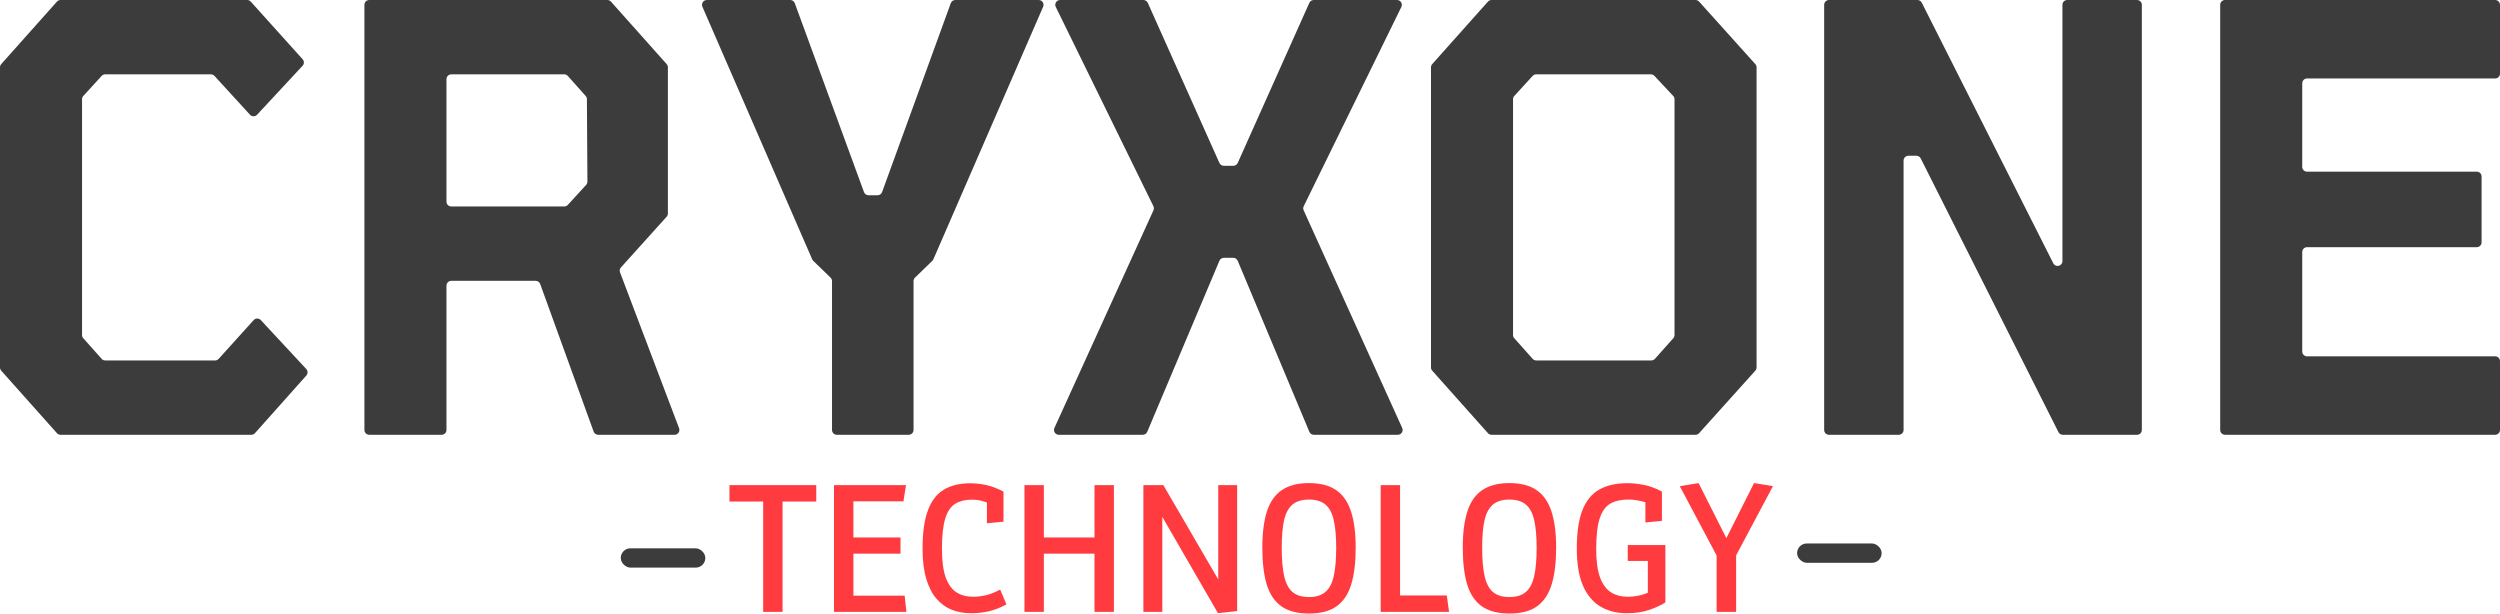
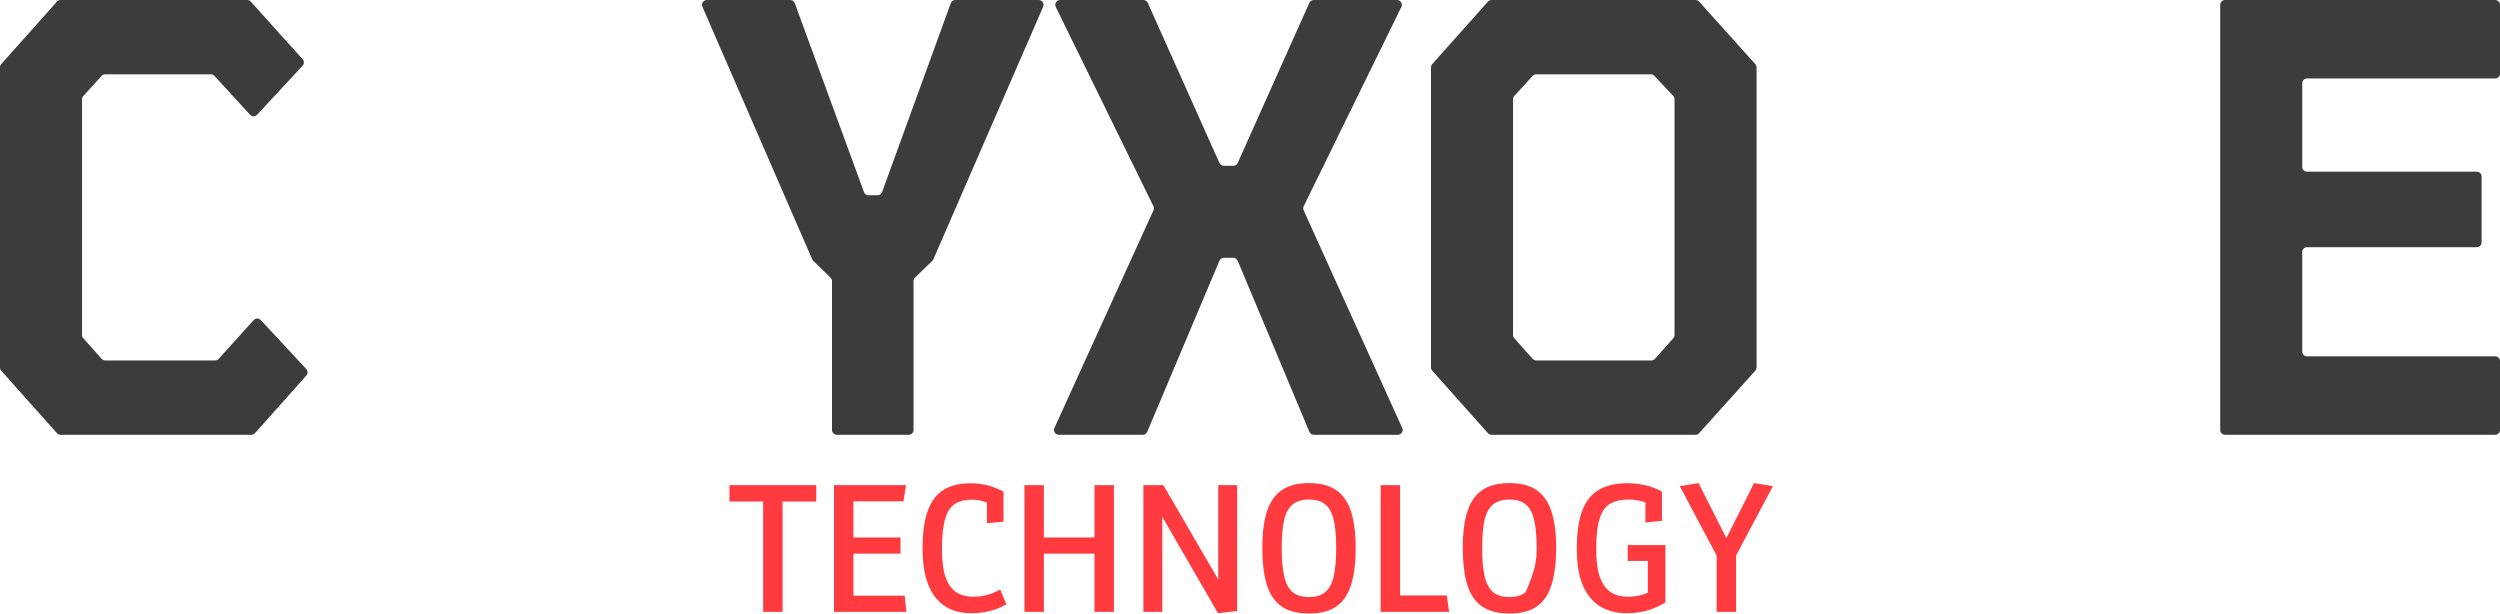
<svg xmlns="http://www.w3.org/2000/svg" width="1035" height="254" viewBox="0 0 1035 254" fill="none">
-   <rect width="8" height="35" rx="4" transform="matrix(0 -1 -1 0 292 235)" fill="#1A1A1A" fill-opacity="0.85" />
-   <rect width="8" height="35" rx="4" transform="matrix(0 -1 -1 0 779 233)" fill="#1A1A1A" fill-opacity="0.85" />
  <path d="M25.067 180C24.496 180 23.953 179.757 23.574 179.331L0.507 153.459C0.181 153.093 0 152.619 0 152.128V27.872C0 27.381 0.181 26.907 0.507 26.541L23.574 0.669C23.953 0.243 24.496 0 25.067 0H102.322C102.889 0 103.43 0.241 103.809 0.662L125.289 24.529C125.982 25.299 125.972 26.47 125.268 27.229L106.431 47.502C105.636 48.358 104.28 48.353 103.491 47.491L88.783 31.423C88.404 31.009 87.869 30.773 87.308 30.773H43.56C42.999 30.773 42.463 31.009 42.084 31.424L34.493 39.725C34.156 40.094 33.969 40.575 33.969 41.075V138.695C33.969 139.186 34.149 139.66 34.476 140.026L42.082 148.558C42.462 148.983 43.005 149.227 43.575 149.227H89.042C89.608 149.227 90.147 148.987 90.526 148.567L105.016 132.529C105.803 131.658 107.167 131.649 107.965 132.508L126.798 152.778C127.5 153.534 127.512 154.7 126.825 155.47L105.552 179.331C105.172 179.757 104.629 180 104.059 180H25.067Z" fill="#1A1A1A" fill-opacity="0.85" />
-   <path d="M152.868 180C151.763 180 150.868 179.105 150.868 178V2C150.868 0.895 151.763 0 152.868 0H251.443C252.013 0 252.556 0.243 252.936 0.669L276.002 26.541C276.329 26.907 276.509 27.381 276.509 27.872V88.377C276.509 88.871 276.326 89.349 275.995 89.716L257.076 110.708C256.574 111.265 256.426 112.055 256.691 112.756L281.144 177.291C281.64 178.6 280.674 180 279.274 180H247.645C246.803 180 246.051 179.473 245.765 178.681L223.638 117.574C223.352 116.782 222.6 116.255 221.758 116.255H186.837C185.732 116.255 184.837 117.151 184.837 118.255V178C184.837 179.105 183.941 180 182.837 180H152.868ZM184.837 83.482C184.837 84.586 185.732 85.482 186.837 85.482H233.602C234.164 85.482 234.7 85.246 235.078 84.831L242.665 76.535C243.005 76.163 243.192 75.677 243.189 75.173L242.981 41.054C242.978 40.567 242.797 40.098 242.473 39.735L235.08 31.442C234.701 31.017 234.158 30.773 233.587 30.773H186.837C185.732 30.773 184.837 31.669 184.837 32.773V83.482Z" fill="#1A1A1A" fill-opacity="0.85" />
  <path d="M346.454 180C345.349 180 344.454 179.105 344.454 178V116.369C344.454 115.828 344.235 115.31 343.846 114.933L336.681 107.982C336.494 107.801 336.344 107.584 336.239 107.344L290.797 2.797C290.223 1.476 291.191 0 292.631 0H327.161C328 0 328.75 0.524 329.039 1.312L357.691 79.529C357.98 80.317 358.73 80.841 359.569 80.841H363.304C364.145 80.841 364.896 80.315 365.183 79.525L393.622 1.317C393.909 0.526 394.661 0 395.502 0H430.028C431.468 0 432.436 1.476 431.862 2.797L386.42 107.344C386.315 107.584 386.165 107.801 385.978 107.982L378.813 114.933C378.424 115.31 378.205 115.828 378.205 116.369V178C378.205 179.105 377.31 180 376.205 180H346.454Z" fill="#1A1A1A" fill-opacity="0.85" />
  <path d="M438.351 180C436.896 180 435.928 178.496 436.531 177.172L477.531 87.074C477.779 86.53 477.77 85.903 477.507 85.366L437.09 2.88C436.439 1.551 437.406 0 438.886 0H473.36C474.148 0 474.863 0.463 475.185 1.183L504.829 67.446C505.151 68.166 505.866 68.63 506.655 68.63H510.595C511.384 68.63 512.099 68.166 512.421 67.446L542.065 1.183C542.387 0.463 543.102 0 543.89 0H578.364C579.844 0 580.811 1.551 580.16 2.88L539.742 85.368C539.48 85.904 539.47 86.529 539.716 87.073L580.51 177.175C581.109 178.499 580.141 180 578.688 180H543.924C543.118 180 542.391 179.516 542.08 178.773L512.405 107.957C512.094 107.214 511.367 106.73 510.561 106.73H506.686C505.881 106.73 505.156 107.212 504.843 107.952L474.954 178.778C474.642 179.518 473.916 180 473.112 180H438.351Z" fill="#1A1A1A" fill-opacity="0.85" />
  <path d="M617.498 180C616.928 180 616.384 179.757 616.005 179.331L592.938 153.459C592.612 153.093 592.431 152.619 592.431 152.128V27.872C592.431 27.381 592.612 26.907 592.938 26.541L616.005 0.669C616.384 0.243 616.928 0 617.498 0H701.939C702.506 0 703.047 0.241 703.426 0.662L726.705 26.54C727.035 26.907 727.218 27.383 727.218 27.877V152.123C727.218 152.617 727.035 153.093 726.705 153.46L703.426 179.338C703.047 179.759 702.506 180 701.939 180H617.498ZM634.514 148.558C634.893 148.983 635.436 149.227 636.007 149.227H683.643C684.213 149.227 684.756 148.983 685.136 148.558L692.742 140.026C693.069 139.66 693.249 139.186 693.249 138.695V41.089C693.249 40.581 693.056 40.092 692.708 39.722L684.914 31.406C684.536 31.002 684.008 30.773 683.455 30.773H635.991C635.43 30.773 634.894 31.009 634.516 31.424L626.924 39.725C626.587 40.094 626.4 40.575 626.4 41.075V138.695C626.4 139.186 626.581 139.66 626.907 140.026L634.514 148.558Z" fill="#1A1A1A" fill-opacity="0.85" />
-   <path d="M757.202 180C756.098 180 755.202 179.105 755.202 178V2C755.202 0.895 756.098 0 757.202 0H793.819C794.574 0 795.265 0.425 795.605 1.099L850.057 108.998C851.006 110.879 853.843 110.204 853.843 108.097V2C853.843 0.895 854.738 0 855.843 0H884.723C885.827 0 886.723 0.895 886.723 2V178C886.723 179.105 885.827 180 884.723 180H853.987C853.231 180 852.54 179.574 852.2 178.899L795.169 65.579C794.829 64.903 794.138 64.478 793.382 64.478H790.082C788.978 64.478 788.082 65.373 788.082 66.478V178C788.082 179.105 787.187 180 786.082 180H757.202Z" fill="#1A1A1A" fill-opacity="0.85" />
  <path d="M921.157 180C920.053 180 919.157 179.105 919.157 178V2C919.157 0.895 920.053 0 921.157 0H1033C1034.1 0 1035 0.895 1035 2V30.483C1035 31.588 1034.1 32.483 1033 32.483H955.126C954.022 32.483 953.126 33.379 953.126 34.483V69.072C953.126 70.177 954.022 71.072 955.126 71.072H1025.38C1026.48 71.072 1027.38 71.967 1027.38 73.072V100.334C1027.38 101.438 1026.48 102.334 1025.38 102.334H955.126C954.022 102.334 953.126 103.229 953.126 104.334V145.517C953.126 146.622 954.022 147.517 955.126 147.517H1033C1034.1 147.517 1035 148.412 1035 149.517V178C1035 179.105 1034.1 180 1033 180H921.157Z" fill="#1A1A1A" fill-opacity="0.85" />
  <path d="M315.952 253.306V203.349L319.116 207.638H302V200.858H337.936V207.638H320.657L323.983 203.349V253.306H315.952Z" fill="#FF3B3F" />
  <path d="M345.277 253.306V200.858H375.088L374.034 207.557H349.982L353.308 203.145V225.57L349.982 222.507H372.817V229.206H349.982L353.308 226.346V251.018L349.982 246.607H374.521L375.251 253.306H345.277Z" fill="#FF3B3F" />
  <path d="M402.02 253.877C399.127 253.877 396.463 253.401 394.03 252.448C391.596 251.467 389.473 249.929 387.662 247.832C385.85 245.708 384.444 242.944 383.444 239.54C382.443 236.136 381.943 231.997 381.943 227.123C381.943 220.478 382.687 215.182 384.174 211.233C385.661 207.284 387.865 204.439 390.785 202.696C393.732 200.953 397.356 200.082 401.655 200.082C403.926 200.082 406.157 200.327 408.347 200.817C410.537 201.307 412.903 202.206 415.445 203.513V215.971L408.591 216.625V204.085L410.74 209.109C409.632 208.455 408.374 207.924 406.968 207.516C405.589 207.08 404.021 206.862 402.263 206.862C399.586 206.862 397.329 207.421 395.49 208.537C393.678 209.626 392.299 211.641 391.353 214.582C390.433 217.523 389.974 221.744 389.974 227.245C389.974 232.147 390.474 236.041 391.474 238.927C392.502 241.814 393.976 243.897 395.895 245.177C397.842 246.43 400.154 247.056 402.831 247.056C404.562 247.056 406.333 246.852 408.144 246.443C409.983 246.008 411.957 245.218 414.066 244.074L416.662 250.201C414.255 251.536 411.849 252.489 409.442 253.061C407.036 253.605 404.562 253.877 402.02 253.877Z" fill="#FF3B3F" />
  <path d="M424.125 253.306V200.858H432.156V225.489L428.992 222.507H456.289L453.125 225.489V200.858H461.156V253.306H453.125V226.224L456.289 229.206H428.992L432.156 226.224V253.306H424.125Z" fill="#FF3B3F" />
  <path d="M504.23 253.837L478.515 209.354L481.192 209.109V253.306H473.364V200.858H481.638L507.069 244.564L504.352 244.809V200.858H512.18V252.979L504.23 253.837Z" fill="#FF3B3F" />
  <path d="M541.91 254C537.097 254 533.271 252.992 530.432 250.977C527.619 248.935 525.605 245.899 524.388 241.868C523.198 237.811 522.604 232.759 522.604 226.714C522.604 220.669 523.239 215.672 524.51 211.723C525.781 207.775 527.836 204.834 530.675 202.9C533.514 200.967 537.259 200 541.91 200C546.588 200 550.333 200.967 553.145 202.9C555.984 204.834 558.039 207.775 559.31 211.723C560.608 215.672 561.257 220.669 561.257 226.714C561.257 232.759 560.648 237.811 559.432 241.868C558.215 245.899 556.2 248.935 553.388 250.977C550.576 252.992 546.75 254 541.91 254ZM541.91 247.179C544.803 247.179 547.061 246.484 548.683 245.095C550.333 243.707 551.495 241.514 552.171 238.519C552.847 235.523 553.185 231.629 553.185 226.837C553.185 221.989 552.834 218.109 552.131 215.195C551.455 212.281 550.292 210.157 548.643 208.823C547.02 207.489 544.776 206.821 541.91 206.821C539.071 206.821 536.826 207.489 535.177 208.823C533.528 210.157 532.351 212.281 531.648 215.195C530.972 218.109 530.634 221.989 530.634 226.837C530.634 231.629 530.972 235.523 531.648 238.519C532.324 241.514 533.473 243.707 535.096 245.095C536.745 246.484 539.017 247.179 541.91 247.179Z" fill="#FF3B3F" />
  <path d="M571.599 253.306V200.858H579.63V251.018L576.304 246.525H598.977L599.91 253.306H571.599Z" fill="#FF3B3F" />
-   <path d="M624.895 254C620.082 254 616.256 252.992 613.416 250.977C610.604 248.935 608.59 245.899 607.373 241.868C606.183 237.811 605.588 232.759 605.588 226.714C605.588 220.669 606.224 215.672 607.495 211.723C608.766 207.775 610.821 204.834 613.66 202.9C616.499 200.967 620.244 200 624.895 200C629.573 200 633.318 200.967 636.13 202.9C638.969 204.834 641.024 207.775 642.295 211.723C643.593 215.672 644.242 220.669 644.242 226.714C644.242 232.759 643.633 237.811 642.416 241.868C641.2 245.899 639.185 248.935 636.373 250.977C633.561 252.992 629.735 254 624.895 254ZM624.895 247.179C627.788 247.179 630.046 246.484 631.668 245.095C633.318 243.707 634.48 241.514 635.156 238.519C635.832 235.523 636.17 231.629 636.17 226.837C636.17 221.989 635.819 218.109 635.116 215.195C634.44 212.281 633.277 210.157 631.628 208.823C630.005 207.489 627.761 206.821 624.895 206.821C622.056 206.821 619.811 207.489 618.162 208.823C616.512 210.157 615.336 212.281 614.633 215.195C613.957 218.109 613.619 221.989 613.619 226.837C613.619 231.629 613.957 235.523 614.633 238.519C615.309 241.514 616.458 243.707 618.081 245.095C619.73 246.484 622.001 247.179 624.895 247.179Z" fill="#FF3B3F" />
+   <path d="M624.895 254C620.082 254 616.256 252.992 613.416 250.977C610.604 248.935 608.59 245.899 607.373 241.868C606.183 237.811 605.588 232.759 605.588 226.714C605.588 220.669 606.224 215.672 607.495 211.723C608.766 207.775 610.821 204.834 613.66 202.9C616.499 200.967 620.244 200 624.895 200C629.573 200 633.318 200.967 636.13 202.9C638.969 204.834 641.024 207.775 642.295 211.723C643.593 215.672 644.242 220.669 644.242 226.714C644.242 232.759 643.633 237.811 642.416 241.868C641.2 245.899 639.185 248.935 636.373 250.977C633.561 252.992 629.735 254 624.895 254ZM624.895 247.179C627.788 247.179 630.046 246.484 631.668 245.095C635.832 235.523 636.17 231.629 636.17 226.837C636.17 221.989 635.819 218.109 635.116 215.195C634.44 212.281 633.277 210.157 631.628 208.823C630.005 207.489 627.761 206.821 624.895 206.821C622.056 206.821 619.811 207.489 618.162 208.823C616.512 210.157 615.336 212.281 614.633 215.195C613.957 218.109 613.619 221.989 613.619 226.837C613.619 231.629 613.957 235.523 614.633 238.519C615.309 241.514 616.458 243.707 618.081 245.095C619.73 246.484 622.001 247.179 624.895 247.179Z" fill="#FF3B3F" />
  <path d="M673.404 253.877C669.456 253.877 665.927 253.006 662.818 251.263C659.708 249.493 657.261 246.661 655.477 242.767C653.692 238.846 652.8 233.631 652.8 227.123C652.8 220.478 653.57 215.182 655.112 211.233C656.68 207.257 659.019 204.398 662.128 202.655C665.238 200.912 669.105 200.041 673.728 200.041C675.946 200.041 678.258 200.286 680.664 200.776C683.098 201.266 685.558 202.179 688.046 203.513V215.644L681.191 216.298V204.085L683.301 208.905C682.3 208.306 680.948 207.815 679.245 207.434C677.568 207.026 675.851 206.821 674.094 206.821C671.119 206.821 668.645 207.38 666.671 208.496C664.724 209.613 663.264 211.641 662.291 214.582C661.317 217.523 660.831 221.744 660.831 227.245C660.831 232.147 661.344 236.041 662.372 238.927C663.426 241.814 664.927 243.897 666.874 245.177C668.821 246.43 671.146 247.056 673.85 247.056C675.554 247.056 677.298 246.852 679.082 246.443C680.867 246.008 682.814 245.218 684.923 244.074L682.205 247.71V229.328L686.302 232.228H673.891V225.652H689.466V249.384C687.924 250.419 685.788 251.427 683.057 252.407C680.326 253.387 677.108 253.877 673.404 253.877Z" fill="#FF3B3F" />
  <path d="M710.678 253.306V229.982L695.428 201.266L703.215 200L715.829 224.998H713.599L726.172 200L734 201.266L718.75 229.941V253.306H710.678Z" fill="#FF3B3F" />
</svg>